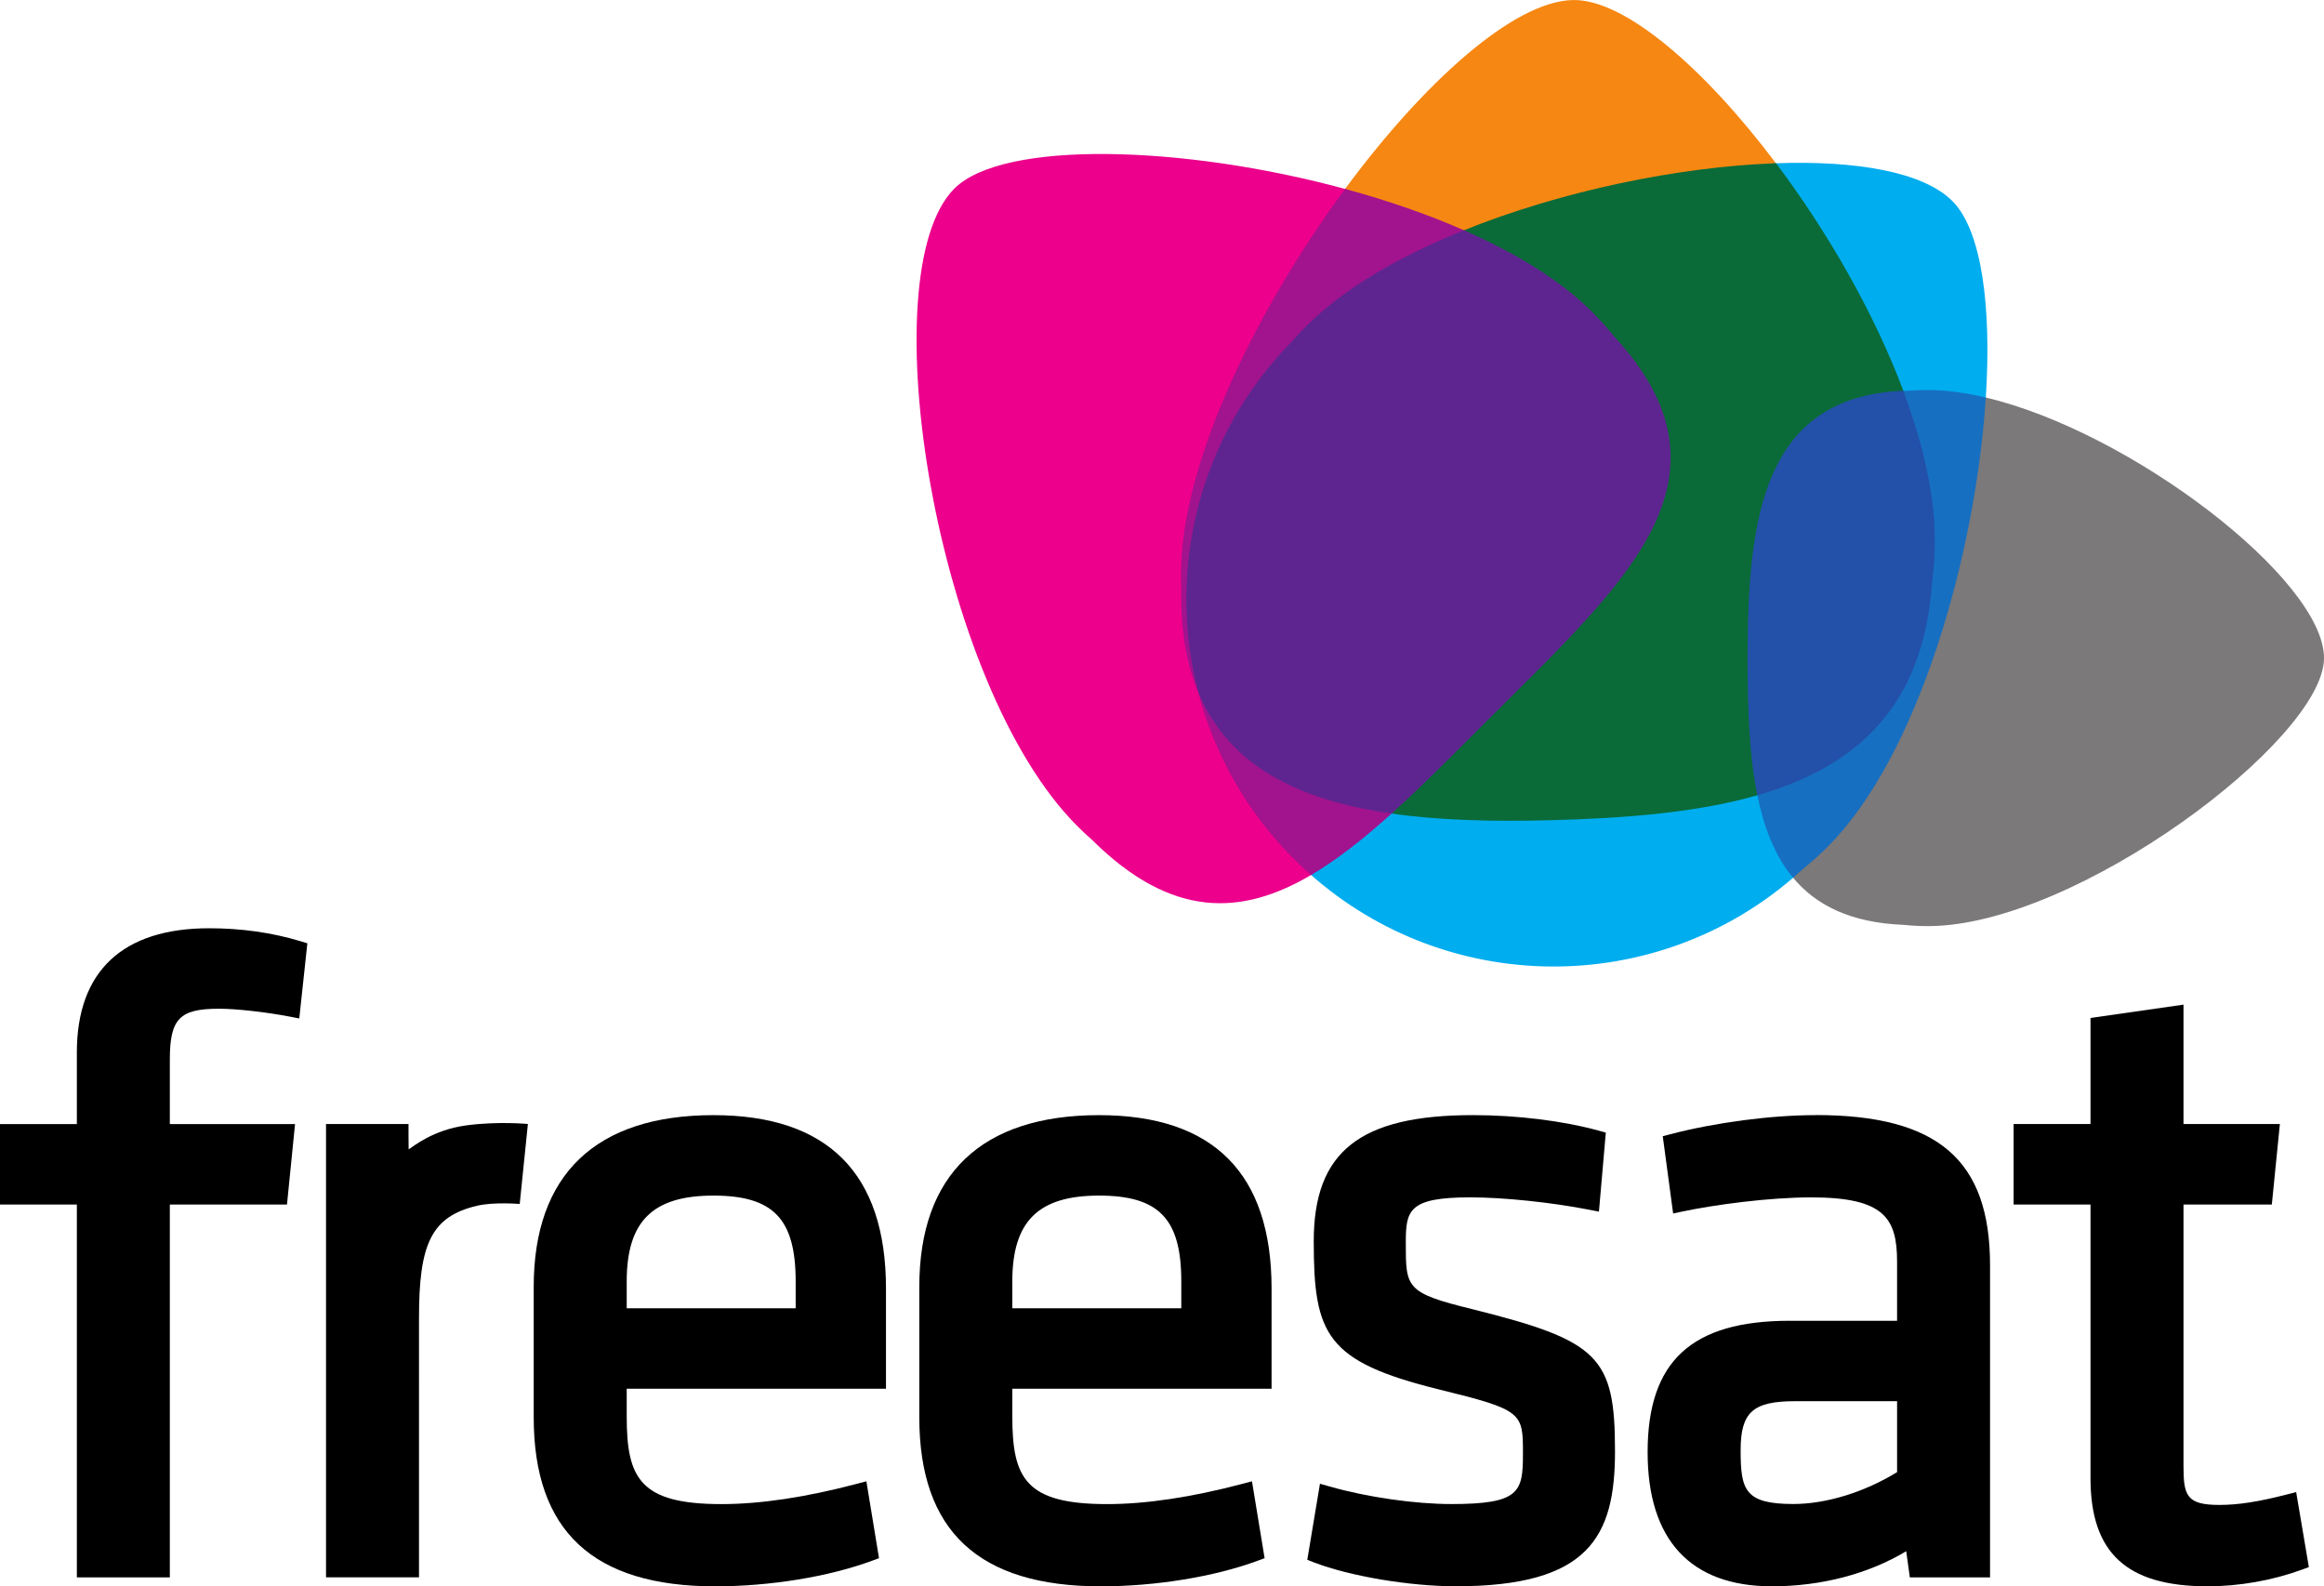
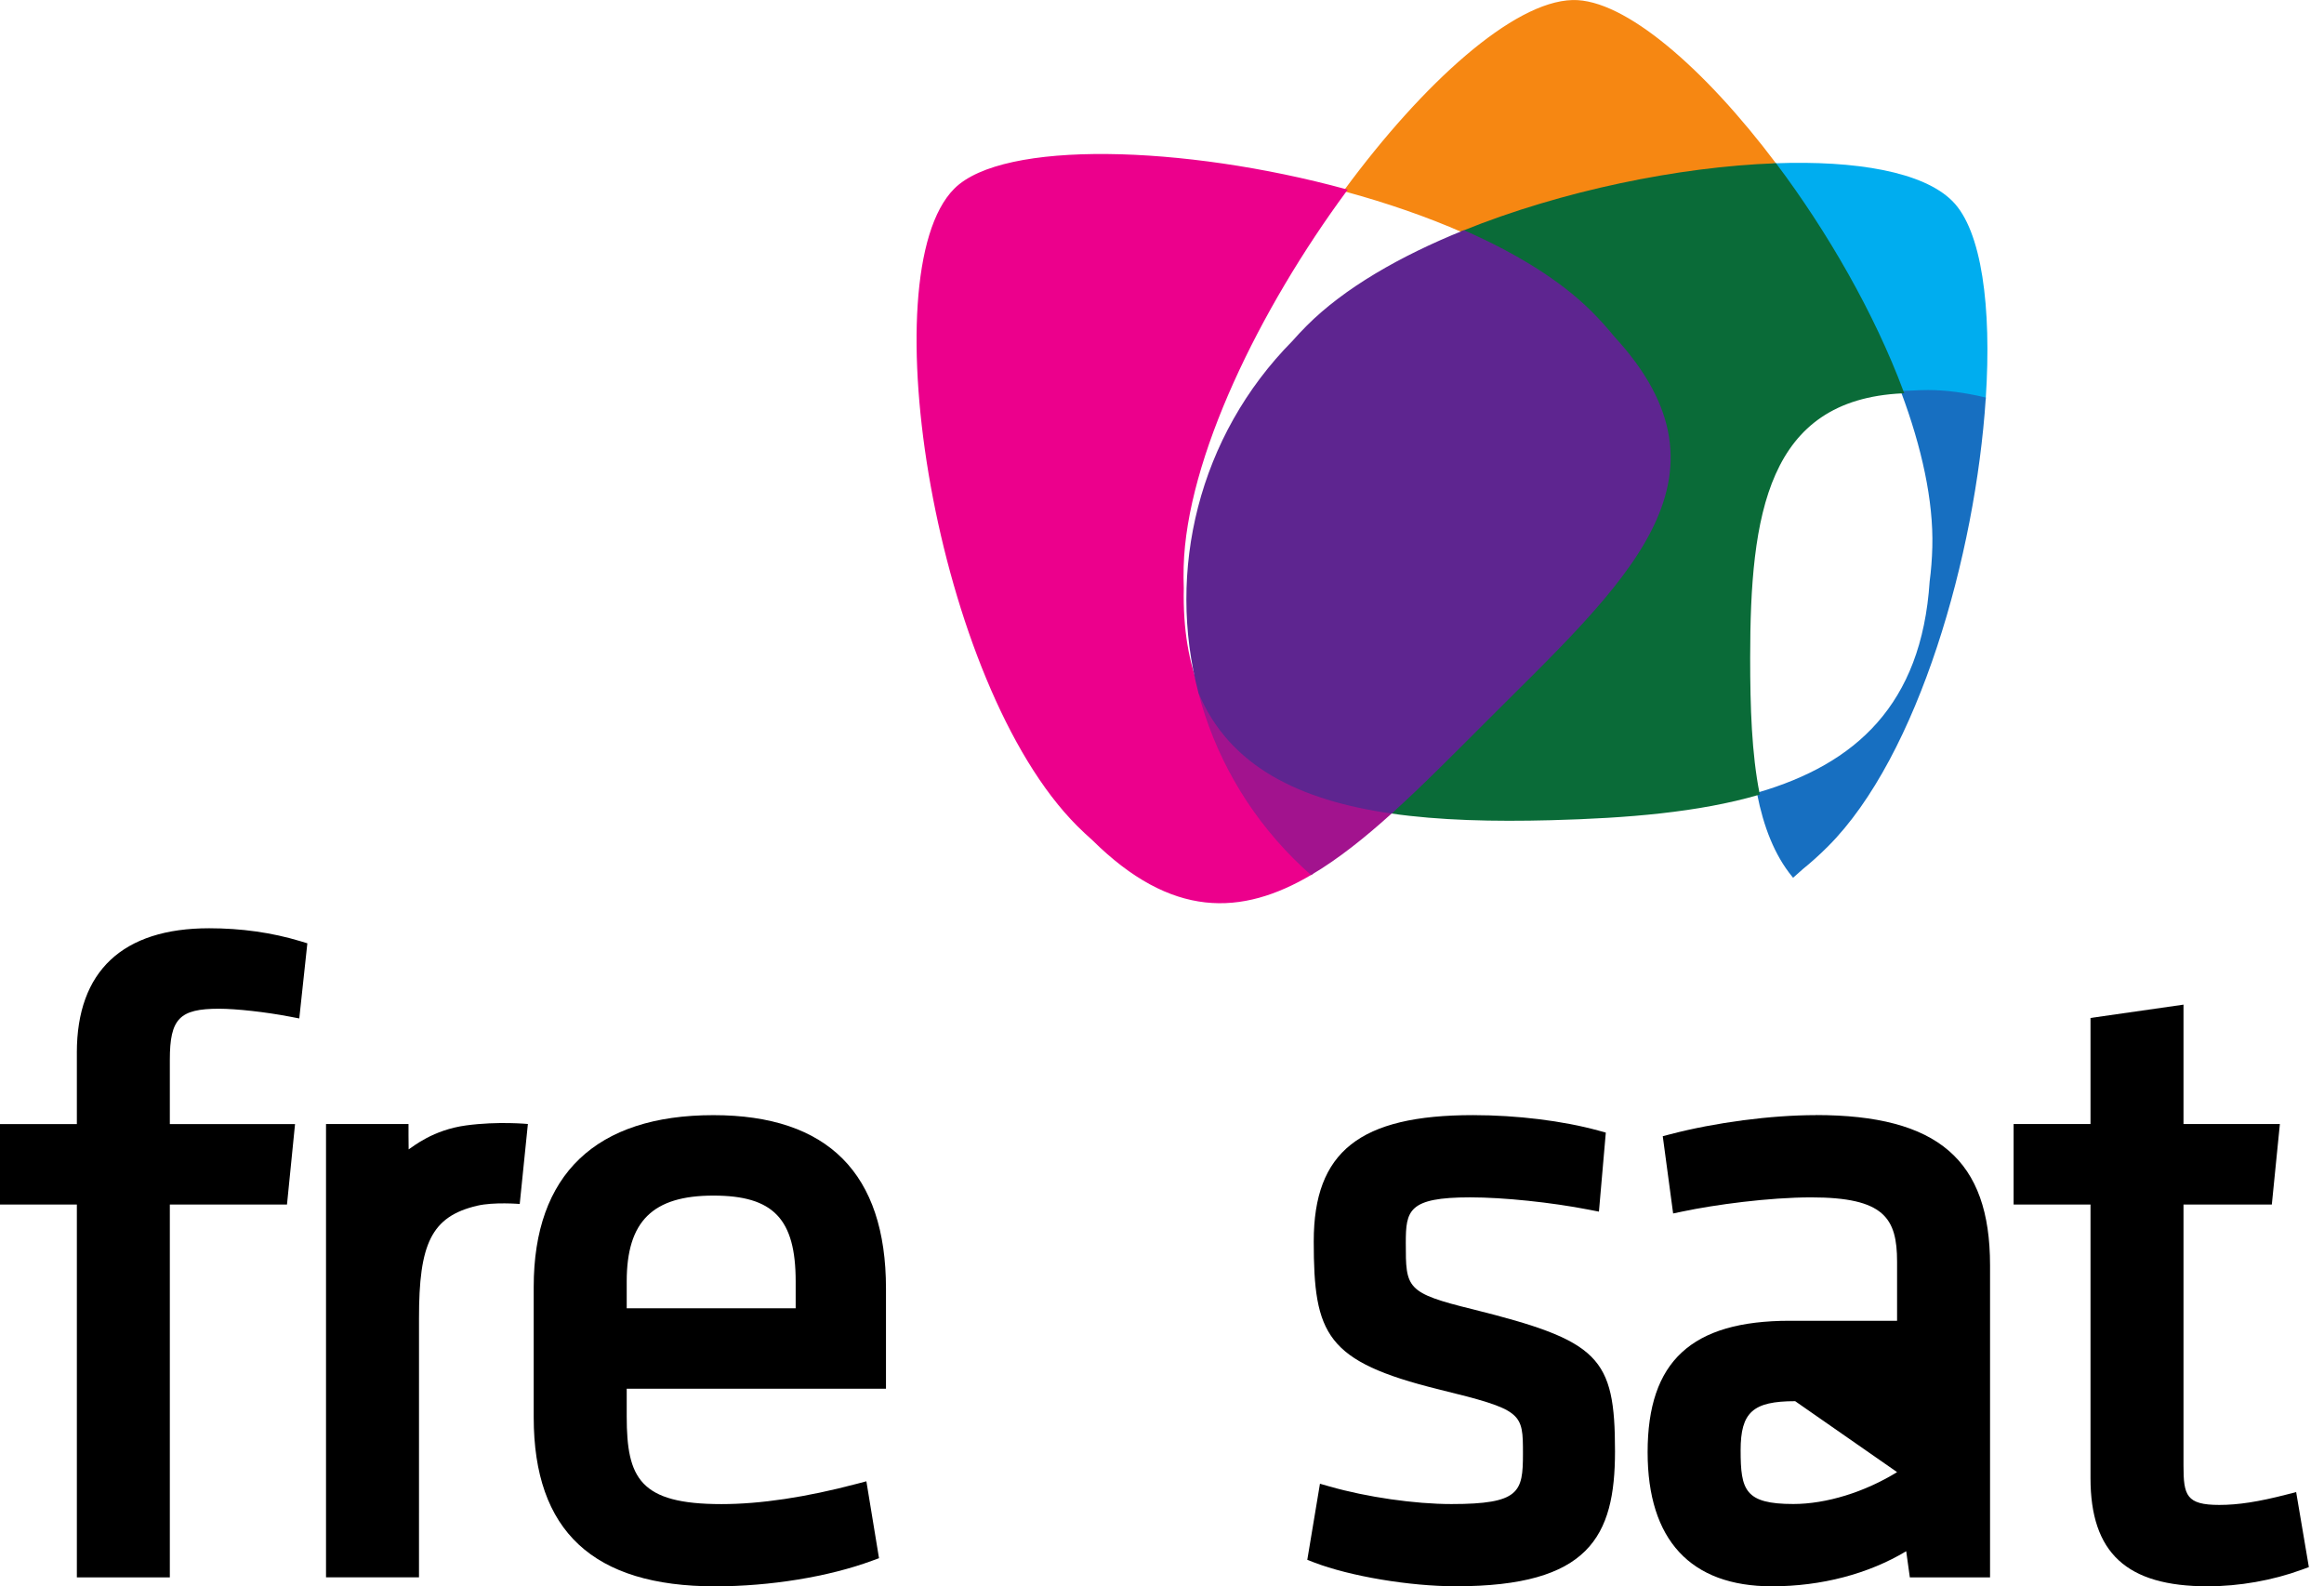
<svg xmlns="http://www.w3.org/2000/svg" height="409.52" width="600" version="1.1" viewBox="0 0 158.75 108.351">
  <g transform="translate(-183.56 -23.653)">
    <g stroke-width=".172">
-       <path d="m319.12 50.872c-0.699 10.648-4.589 24.37-10.758 30.54-0.577 0.576-1.146 1.086-1.71 1.543-0.196 0.181-0.396 0.357-0.596 0.531 1.575 1.929 3.953 3.109 7.54 3.252 0.524 0.056 1.077 0.086 1.67 0.086 10.065 0 26.959-12.73 26.959-18.223 0-5.276-13.104-15.391-23.106-17.729" stroke="#7b7979" fill="#7b7979" />
      <path d="m304.83 34.891c-4.893-6.515-10.352-11.242-13.852-11.15-4.005 0.105-10.133 5.628-15.504 12.915 2.822 0.769 5.569 1.712 8.079 2.816 6.707-2.706 14.692-4.344 21.276-4.581" stroke="#f68712" fill="#f68712" />
      <path d="m314.23 50.413c0.334-0.021 0.678-0.033 1.037-0.033 1.2 0 2.498 0.176 3.852 0.492 0.411-6.255-0.279-11.45-2.256-13.427-1.968-1.968-6.505-2.753-12.025-2.555 3.483 4.639 6.678 10.183 8.677 15.543 0.234-0.012 0.471-0.018 0.715-0.018" stroke="#00adef" fill="#00adef" />
-       <path d="m289.49 79.591c-3.906 0.103-7.6 0.018-10.897-0.459-1.856 1.677-3.664 3.119-5.463 4.183 9.375 8.303 23.483 8.356 32.924 0.17-1.208-1.478-1.944-3.397-2.385-5.622-4.078 1.19-8.947 1.589-14.178 1.727" stroke="#00adef" fill="#00adef" />
      <path d="m308.36 81.412c6.169-6.17 10.059-19.892 10.758-30.54-1.354-0.316-2.654-0.492-3.852-0.492-0.359 0-0.702 0.012-1.037 0.033-0.245 0.001-0.481 0.009-0.715 0.021 1.396 3.744 2.211 7.399 2.127 10.588-0.021 0.833-0.085 1.616-0.183 2.354-0.557 8.484-5.115 12.542-11.789 14.488 0.442 2.226 1.177 4.144 2.385 5.622 0.201-0.174 0.4-0.35 0.596-0.532 0.564-0.456 1.133-0.966 1.71-1.542" stroke="#176fc1" fill="#176fc1" />
    </g>
    <path d="m292.23 44.994c0.568 0.568 1.072 1.13 1.522 1.686 8.95 9.688 0.7 16.769-8.709 26.178-2.245 2.245-4.376 4.403-6.449 6.274 3.297 0.476 6.992 0.561 10.897 0.459 5.231-0.138 10.099-0.538 14.179-1.727-0.539-2.717-0.644-5.889-0.644-9.28 0-9.761 1.155-17.721 10.489-18.151-1.998-5.359-5.193-10.903-8.677-15.542-6.585 0.237-14.569 1.875-21.277 4.581 3.502 1.542 6.541 3.394 8.669 5.522" fill="#f68712" />
    <g stroke-width=".172">
      <path d="m292.23 44.994c0.568 0.568 1.072 1.13 1.522 1.686 8.95 9.688 0.7 16.769-8.709 26.178-2.245 2.245-4.376 4.403-6.449 6.274 3.297 0.476 6.992 0.561 10.897 0.459 5.231-0.138 10.099-0.538 14.179-1.727-0.539-2.717-0.644-5.889-0.644-9.28 0-9.761 1.155-17.721 10.489-18.151-1.998-5.359-5.193-10.903-8.677-15.542-6.585 0.237-14.569 1.875-21.277 4.581 3.502 1.542 6.541 3.394 8.669 5.522" stroke="#0a6b38" fill="#0a6b38" />
-       <path d="m303.02 68.584c0 3.391 0.105 6.564 0.644 9.28 6.674-1.946 11.23-6.004 11.788-14.488 0.099-0.74 0.162-1.521 0.183-2.354 0.084-3.19-0.73-6.844-2.127-10.589-9.334 0.431-10.489 8.39-10.489 18.151" stroke="#2350a9" fill="#2350a9" />
      <path d="m265.5 70.938c-0.812-1.936-1.223-4.28-1.163-7.109-0.018-0.47-0.021-0.953-0.009-1.458 0.195-7.441 5.209-17.657 11.149-25.715-11.125-3.031-23.385-3.341-26.668-0.058-5.756 5.756-1.276 33.743 8.397 43.414 0.344 0.344 0.687 0.662 1.027 0.962 5.378 5.324 10.102 5.178 14.893 2.341-0.382-0.338-0.756-0.687-1.12-1.052-3.253-3.252-5.42-7.177-6.506-11.326" stroke="#ec008c" fill="#ec008c" />
-       <path d="m264.34 63.829c-0.06 2.829 0.353 5.173 1.163 7.109-2.166-8.274-0.027-17.439 6.415-23.948 0.304-0.345 0.627-0.693 0.976-1.041 2.543-2.544 6.338-4.732 10.664-6.477-2.51-1.104-5.258-2.048-8.078-2.816-5.94 8.058-10.954 18.274-11.149 25.715-0.012 0.505-0.009 0.988 0.009 1.458" stroke="#a2138e" fill="#a2138e" />
      <path d="m265.5 70.938c1.086 4.149 3.253 8.074 6.506 11.326 0.365 0.365 0.739 0.714 1.12 1.052 1.799-1.065 3.608-2.507 5.463-4.183-6.201-0.894-10.987-3.175-13.09-8.194" stroke="#a2138e" fill="#a2138e" />
      <path d="m285.04 72.858c9.409-9.409 17.659-16.49 8.709-26.178-0.45-0.556-0.953-1.118-1.522-1.687-2.128-2.128-5.168-3.982-8.668-5.522-4.326 1.745-8.122 3.934-10.664 6.477-0.35 0.348-0.672 0.696-0.977 1.041-6.442 6.509-8.58 15.675-6.415 23.949 2.102 5.02 6.888 7.299 13.09 8.194 2.072-1.871 4.203-4.03 6.448-6.274" stroke="#5e2590" fill="#5e2590" />
    </g>
    <g>
      <path d="m188.81 95.546v4.885h-5.253v5.497h5.253v25.467h6.351v-25.467h8.003l0.55-5.497h-8.553v-4.396c0-2.799 0.659-3.482 3.359-3.482 1.174 0 3.206 0.226 4.832 0.539l0.651 0.125 0.552-5.133-0.485-0.147c-1.93-0.584-4.024-0.88-6.223-0.88-5.913 0-9.038 2.935-9.038 8.489" />
      <path d="m205.83 100.43v30.963h6.351c0-13.83 0.002-16.549 0.001-17.684-0.009-5.1 0.839-6.959 3.963-7.698 1.144-0.271 2.917-0.122 2.917-0.122l0.557-5.463s-2.038-0.199-4.218 0.097c-2.271 0.307-3.61 1.44-3.927 1.638-0.012-0.189-0.009-1.732-0.009-1.732z" />
      <path d="m244.08 118.51v-6.84c0-7.862-3.966-11.848-11.787-11.848-8.03 0-12.276 4.055-12.276 11.726v8.916c0 7.768 4.056 11.542 12.398 11.542 3.749 0 7.756-0.654 10.716-1.749l0.473-0.174-0.863-5.252-0.65 0.172c-3.479 0.92-6.591 1.386-9.248 1.386-5.574 0-6.473-1.766-6.473-5.988v-1.891zm-17.71-7.329c0-4.111 1.771-5.864 5.923-5.864 4.096 0 5.618 1.59 5.618 5.864v1.832h-11.541z" />
      <path d="m273.3 108.43c0 6.386 0.837 8.213 8.525 10.12 5.766 1.413 5.766 1.582 5.766 4.415 0 2.599-0.223 3.421-4.887 3.421-2.506 0-5.771-0.471-8.321-1.2l-0.658-0.188-0.866 5.198 0.465 0.179c2.454 0.943 6.527 1.627 9.685 1.627 9.091 0 10.87-3.38 10.87-9.221 0-6.454-1.086-7.541-9.683-9.691-4.608-1.126-4.608-1.447-4.608-4.537 0-2.217 0.169-3.116 4.398-3.116 2.276 0 5.542 0.339 8.128 0.845l0.667 0.13 0.47-5.398-0.491-0.135c-2.447-0.673-5.577-1.059-8.589-1.059-7.721 0-10.871 2.495-10.871 8.61" />
-       <path d="m307.59 99.821c-3.047 0-6.851 0.5-9.927 1.303l-0.522 0.137 0.709 5.277 0.643-0.135c2.208-0.464 5.898-0.964 8.79-0.964 4.986 0 5.864 1.418 5.864 4.399v4.029h-7.329c-6.716 0-9.711 2.768-9.711 8.977 0 5.993 2.935 9.16 8.489 9.16 3.382 0 6.597-0.849 9.175-2.396 0.086 0.616 0.248 1.786 0.248 1.786h5.479v-21.32c0-7.191-3.562-10.259-11.908-10.259m5.558 24.389c-2.21 1.364-4.832 2.178-7.086 2.178-3.308 0-3.602-0.95-3.602-3.664 0-2.606 0.836-3.359 3.726-3.359h6.962z" />
+       <path d="m307.59 99.821c-3.047 0-6.851 0.5-9.927 1.303l-0.522 0.137 0.709 5.277 0.643-0.135c2.208-0.464 5.898-0.964 8.79-0.964 4.986 0 5.864 1.418 5.864 4.399v4.029h-7.329c-6.716 0-9.711 2.768-9.711 8.977 0 5.993 2.935 9.16 8.489 9.16 3.382 0 6.597-0.849 9.175-2.396 0.086 0.616 0.248 1.786 0.248 1.786h5.479v-21.32c0-7.191-3.562-10.259-11.908-10.259m5.558 24.389c-2.21 1.364-4.832 2.178-7.086 2.178-3.308 0-3.602-0.95-3.602-3.664 0-2.606 0.836-3.359 3.726-3.359z" />
      <path d="m326.36 93.184v7.246h-5.252v5.497h5.252v18.687c0 5.111 2.467 7.39 8 7.39 2.156 0 4.443-0.404 6.439-1.136l0.477-0.175-0.868-5.125-0.644 0.166c-1.935 0.499-3.314 0.712-4.61 0.712-2.252 0-2.442-0.656-2.442-2.686v-17.834h6.034l0.55-5.497h-6.584v-8.155z" />
-       <path d="m270.42 118.51v-6.84c0-7.862-3.966-11.848-11.786-11.848-8.031 0-12.277 4.055-12.277 11.726v8.916c0 7.768 4.056 11.542 12.398 11.542 3.749 0 7.756-0.654 10.717-1.749l0.472-0.174-0.863-5.252-0.649 0.172c-3.48 0.92-6.591 1.386-9.249 1.386-5.574 0-6.473-1.766-6.473-5.988v-1.891zm-17.71-7.329c0-4.111 1.772-5.864 5.925-5.864 4.094 0 5.618 1.59 5.618 5.864v1.832h-11.542z" />
    </g>
  </g>
</svg>